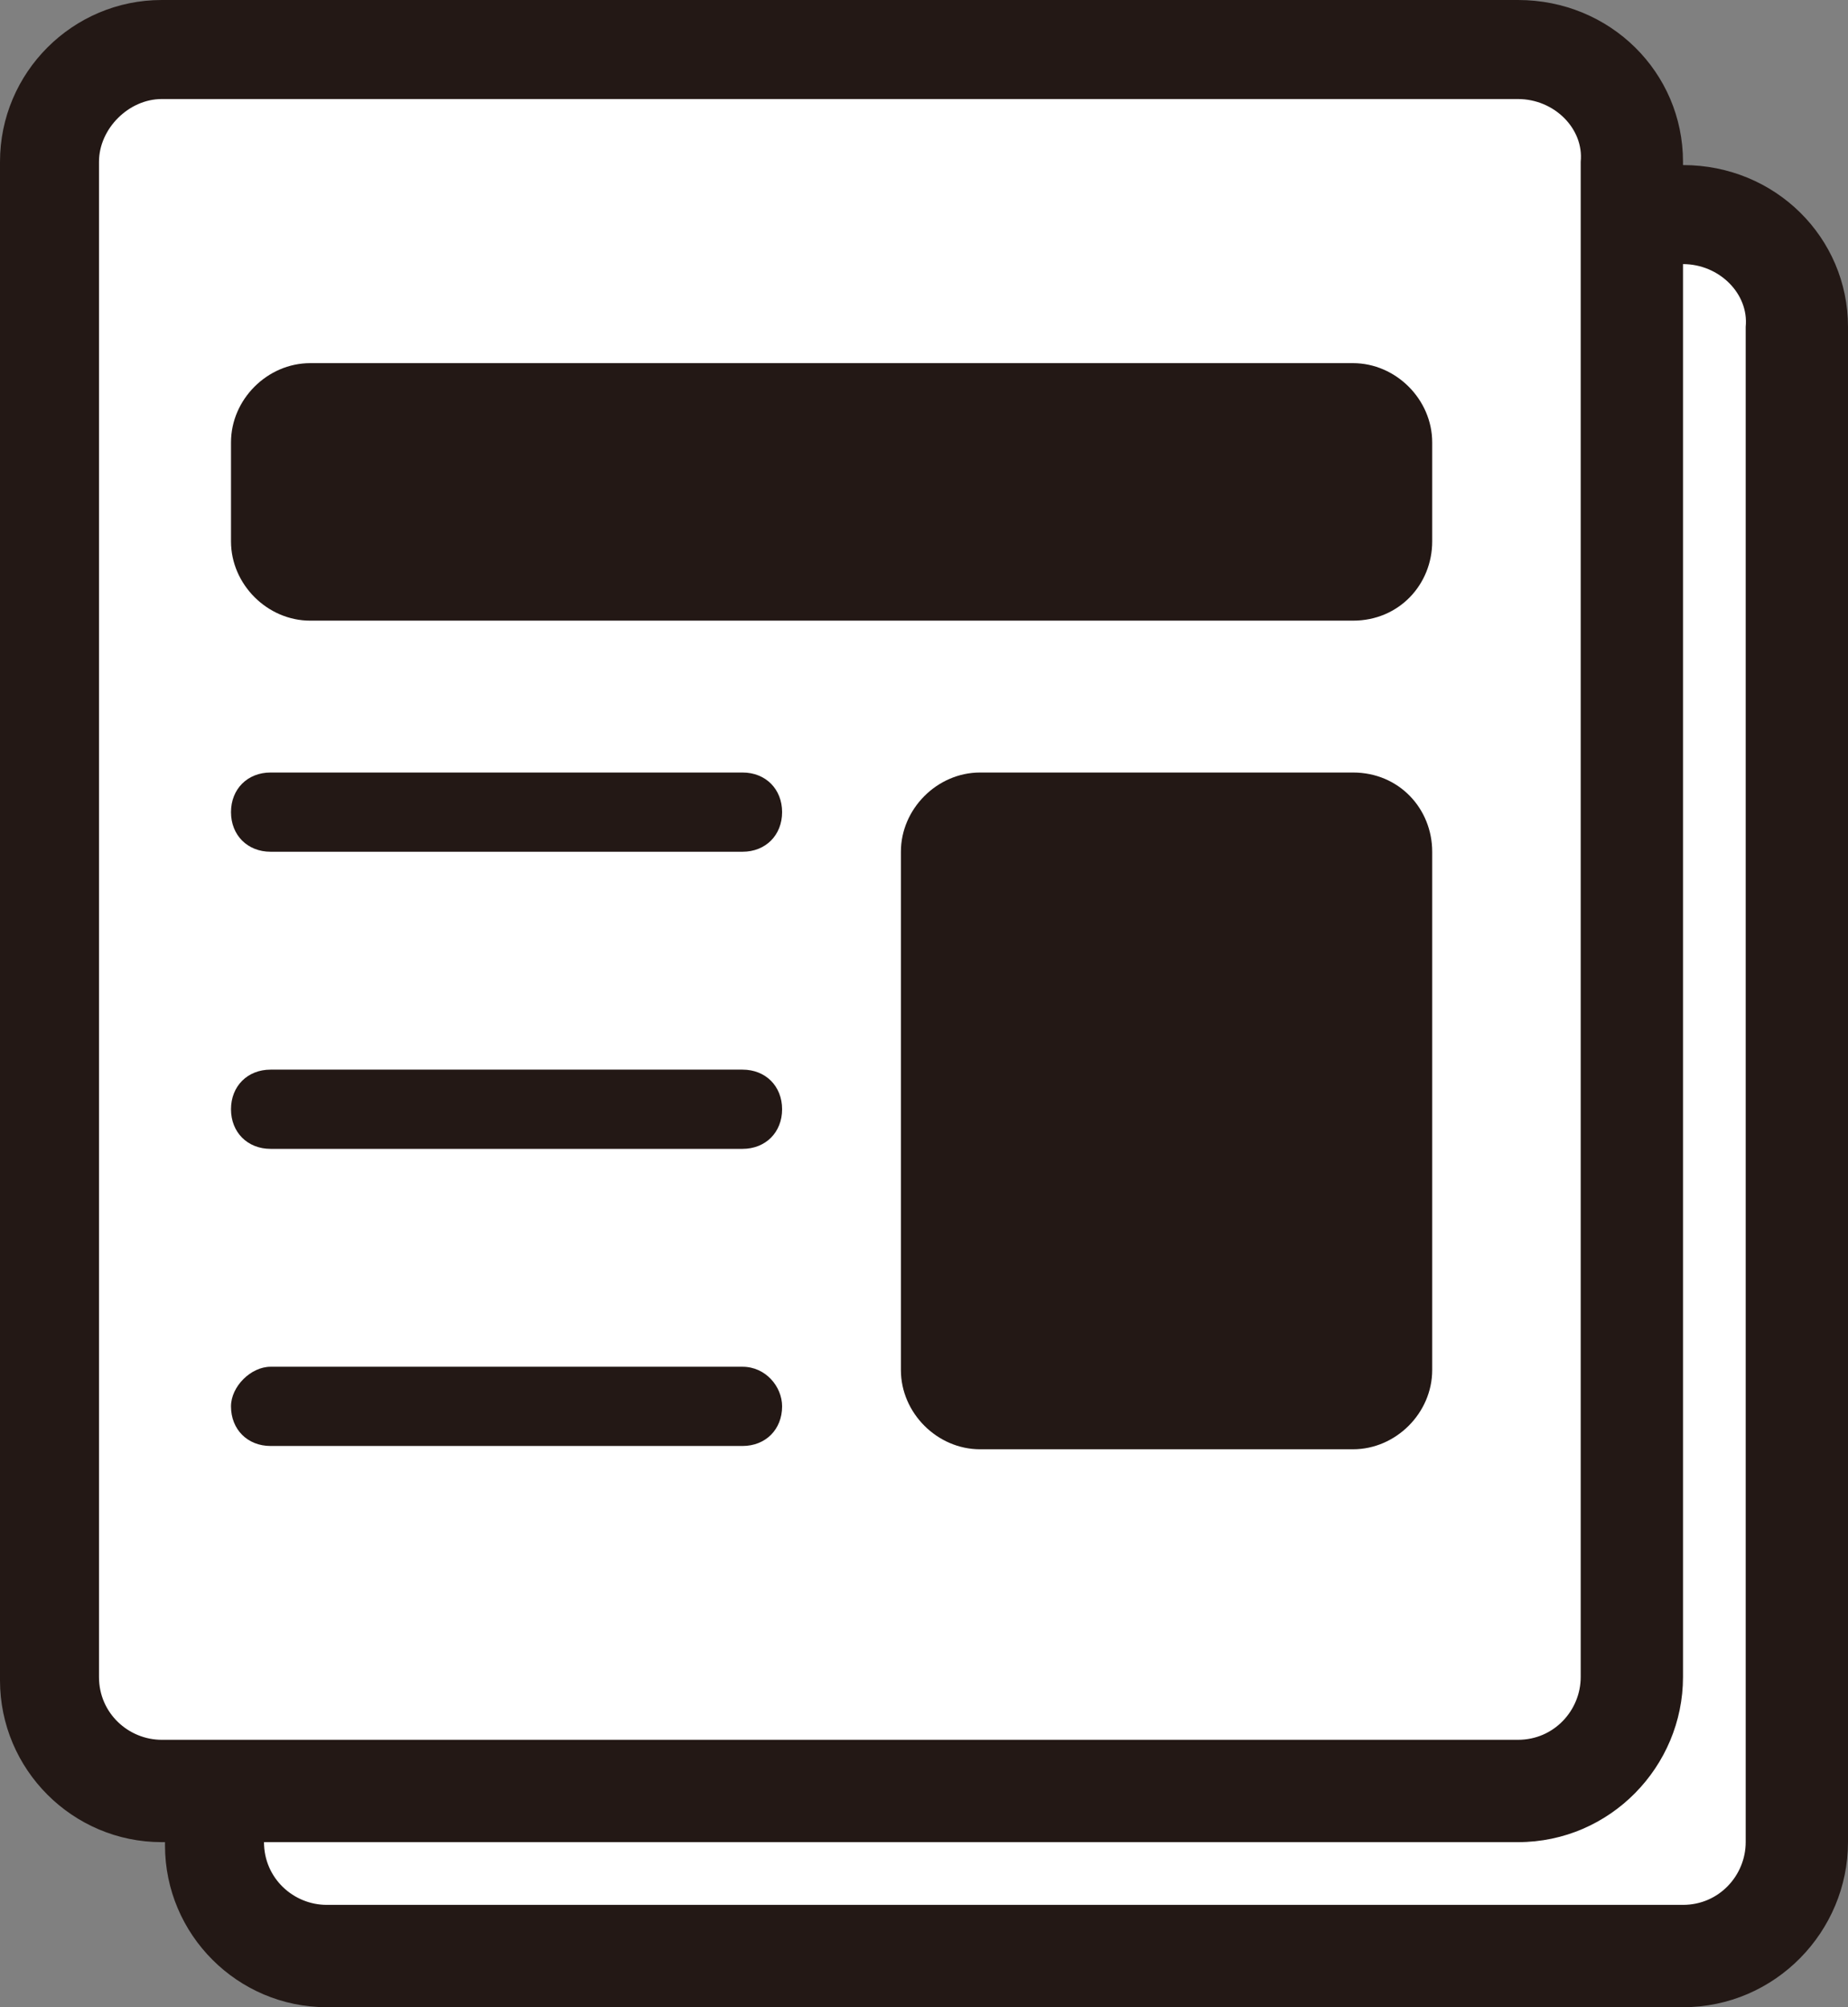
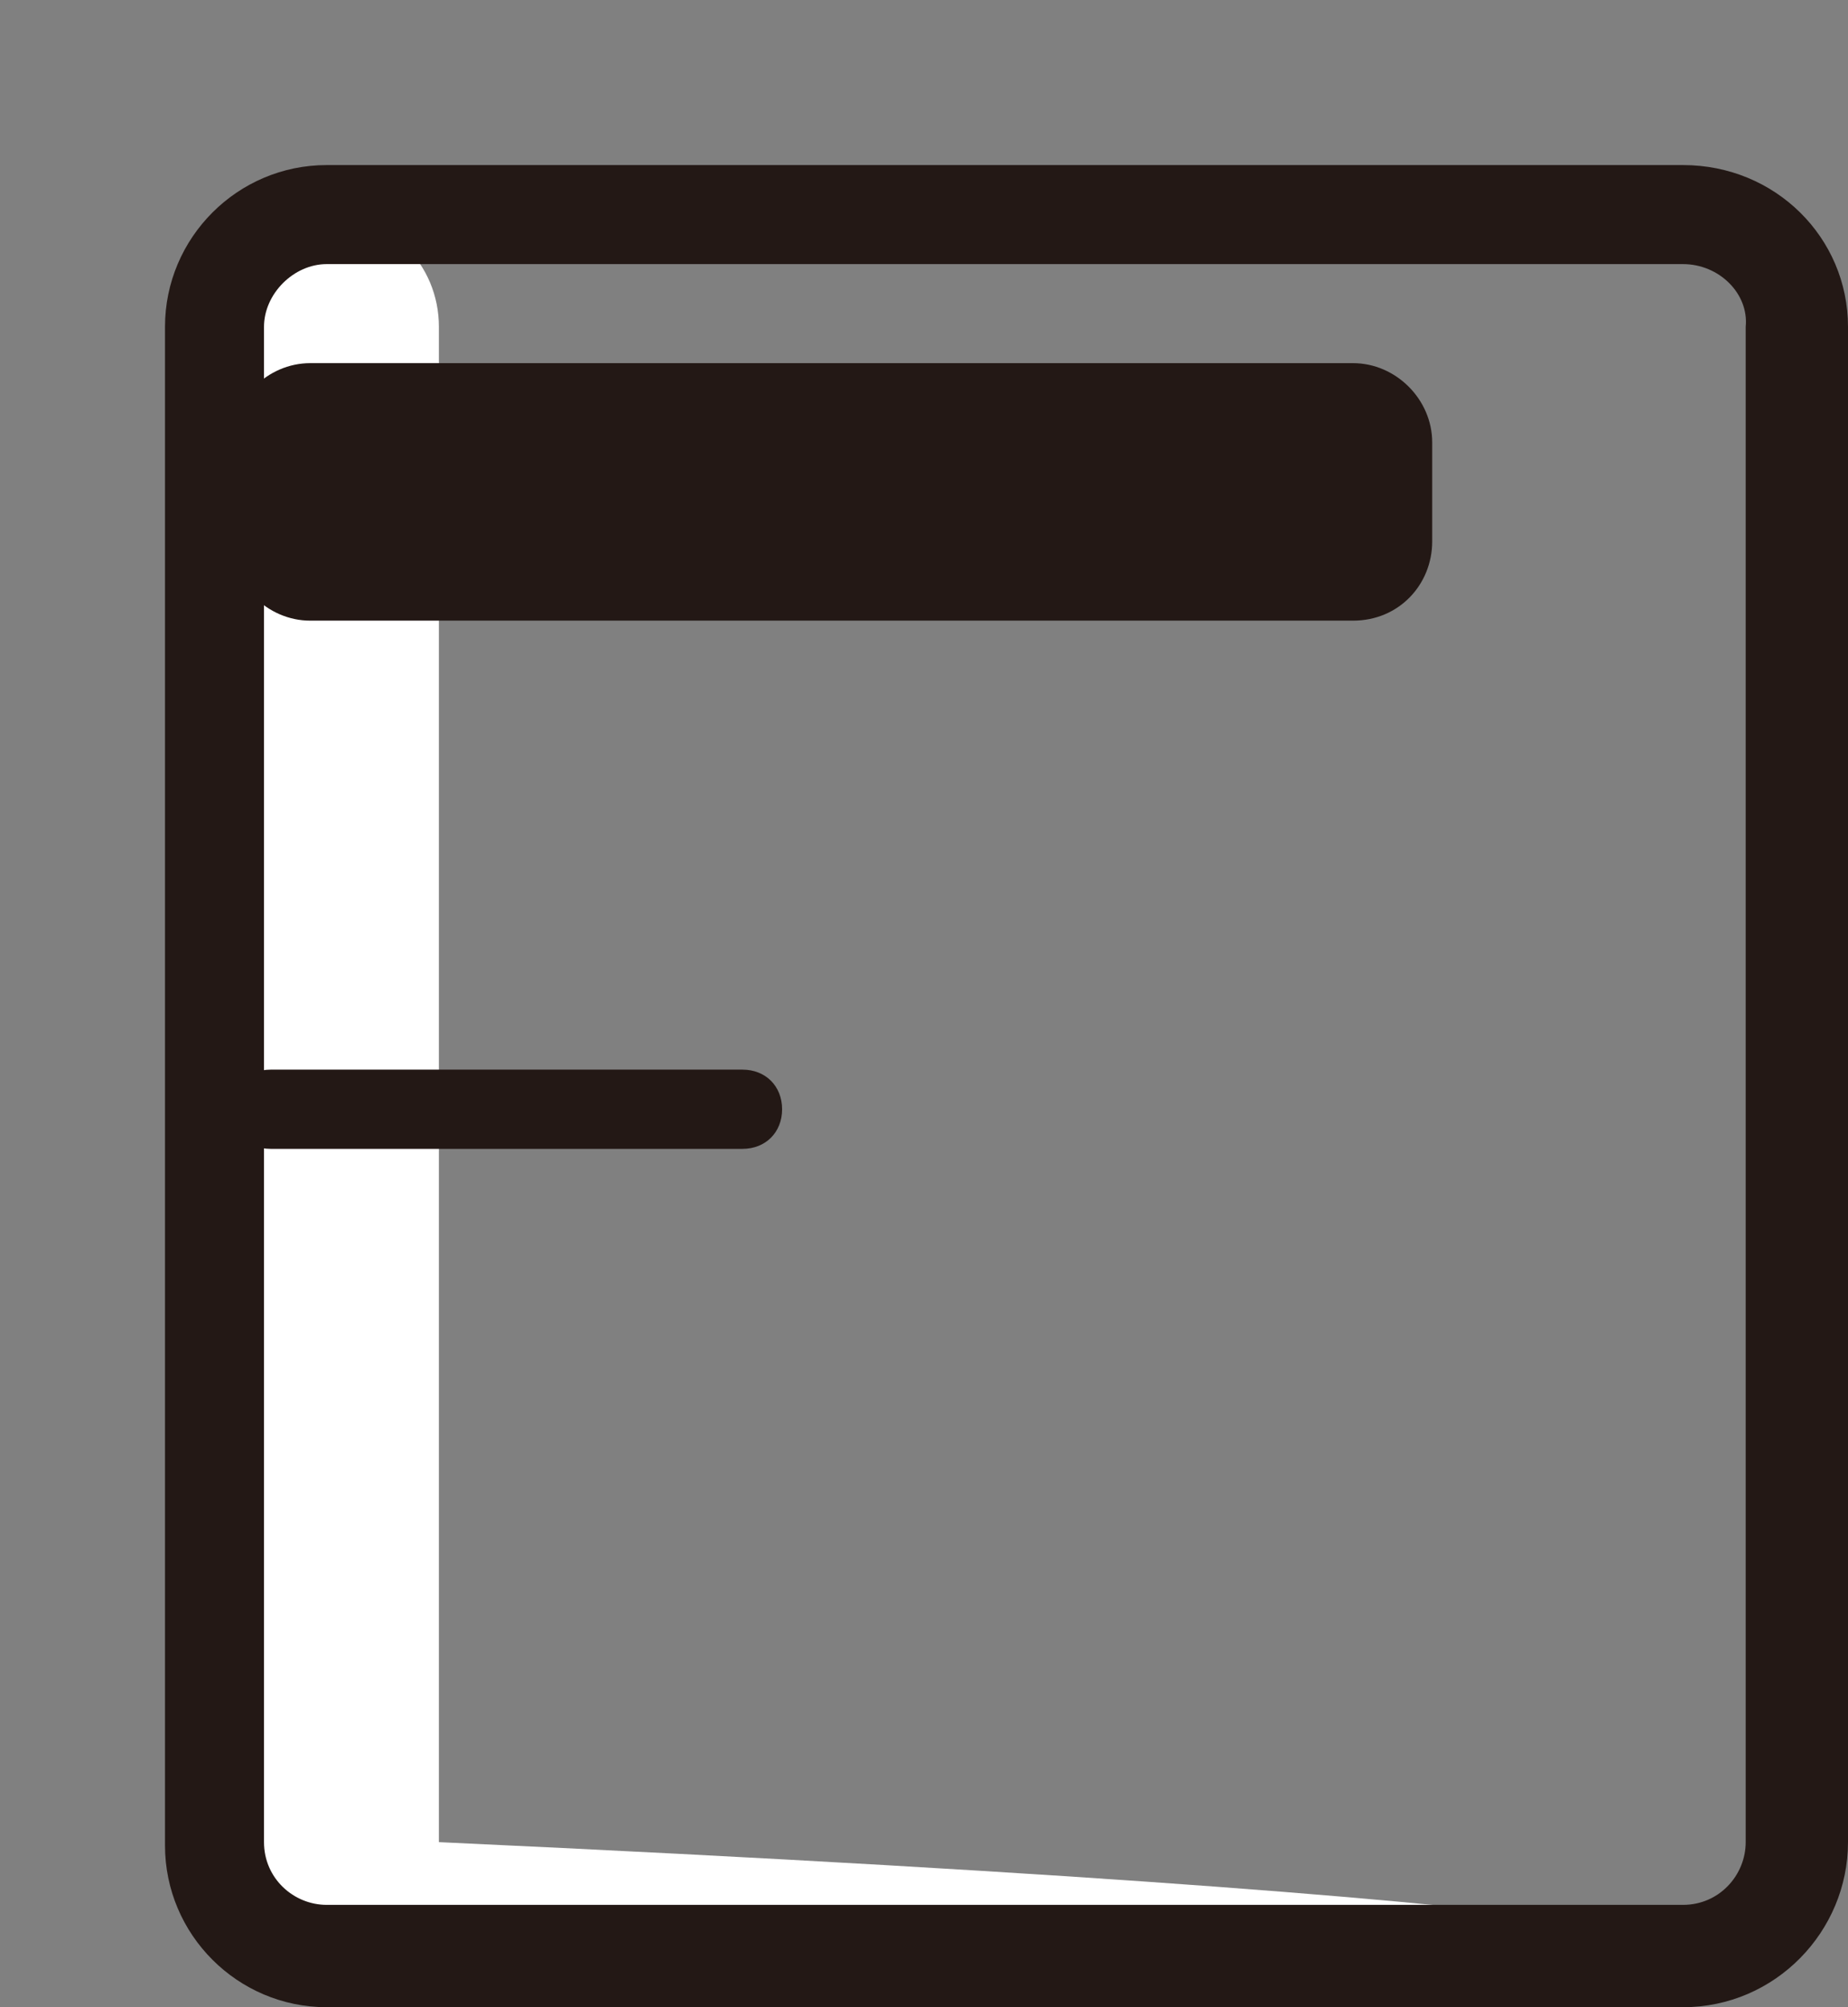
<svg xmlns="http://www.w3.org/2000/svg" version="1.1" id="レイヤー_1" x="0px" y="0px" viewBox="0 0 56 60.8" style="enable-background:new 0 0 56 60.8;" xml:space="preserve">
  <rect x="0" y="0" width="56" height="60.8" fill="#808080" stroke="none" />
  <style type="text/css">
	.st0{fill:#FFFFFF;}
	.st1{fill:#231815;}
</style>
  <g>
    <g>
-       <path class="st0" d="M51,59.3H9.9c-1.9,0-3.4-1.5-3.4-3.4V9.9C6.5,8,8,6.5,9.9,6.5H51c1.9,0,3.4,1.5,3.4,3.4v45.9    C54.5,57.7,52.9,59.3,51,59.3z" />
+       <path class="st0" d="M51,59.3H9.9c-1.9,0-3.4-1.5-3.4-3.4V9.9C6.5,8,8,6.5,9.9,6.5c1.9,0,3.4,1.5,3.4,3.4v45.9    C54.5,57.7,52.9,59.3,51,59.3z" />
      <path class="st1" d="M51,60.8H9.9c-2.7,0-4.9-2.2-4.9-4.9V9.9C5,7.2,7.2,5,9.9,5H51C53.8,5,56,7.2,56,9.9v45.9    C56,58.5,53.8,60.8,51,60.8z M9.9,8C8.9,8,8,8.9,8,9.9v45.9c0,1.1,0.9,1.9,1.9,1.9H51c1.1,0,1.9-0.9,1.9-1.9V9.9    C53,8.9,52.1,8,51,8H9.9z" />
    </g>
    <g>
-       <path class="st0" d="M46,54.3H4.9c-1.9,0-3.4-1.5-3.4-3.4V4.9C1.5,3,3,1.5,4.9,1.5H46c1.9,0,3.4,1.5,3.4,3.4v45.9    C49.5,52.7,47.9,54.3,46,54.3z" />
-       <path class="st1" d="M46,55.8H4.9c-2.7,0-4.9-2.2-4.9-4.9V4.9C0,2.2,2.2,0,4.9,0H46C48.8,0,51,2.2,51,4.9v45.9    C51,53.5,48.8,55.8,46,55.8z M4.9,3C3.9,3,3,3.9,3,4.9v45.9c0,1.1,0.9,1.9,1.9,1.9H46c1.1,0,1.9-0.9,1.9-1.9V4.9    C48,3.9,47.1,3,46,3H4.9z" />
-     </g>
+       </g>
    <g>
      <path class="st1" d="M41,18.8H9.4c-1.3,0-2.4-1.1-2.4-2.4v-3C7,12.1,8.1,11,9.4,11H41c1.3,0,2.4,1.1,2.4,2.4v3    C43.4,17.7,42.4,18.8,41,18.8z" />
    </g>
    <g>
-       <path class="st1" d="M41,23.4H29.7c-1.3,0-2.4,1.1-2.4,2.4v15.7c0,1.3,1.1,2.4,2.4,2.4H41c1.3,0,2.4-1.1,2.4-2.4V25.8    C43.4,24.5,42.4,23.4,41,23.4z" />
-     </g>
+       </g>
    <g>
-       <path class="st1" d="M22.5,23.4H8.2c-0.7,0-1.2,0.5-1.2,1.2v0c0,0.7,0.5,1.2,1.2,1.2h14.3c0.7,0,1.2-0.5,1.2-1.2v0    C23.7,23.9,23.2,23.4,22.5,23.4z" />
-     </g>
+       </g>
    <g>
      <path class="st1" d="M22.5,32.4H8.2c-0.7,0-1.2,0.5-1.2,1.2v0c0,0.7,0.5,1.2,1.2,1.2h14.3c0.7,0,1.2-0.5,1.2-1.2v0    C23.7,32.9,23.2,32.4,22.5,32.4z" />
    </g>
    <g>
-       <path class="st1" d="M22.5,41.4H8.2C7.6,41.4,7,42,7,42.6l0,0c0,0.7,0.5,1.2,1.2,1.2h14.3c0.7,0,1.2-0.5,1.2-1.2l0,0    C23.7,42,23.2,41.4,22.5,41.4z" />
-     </g>
+       </g>
  </g>
</svg>